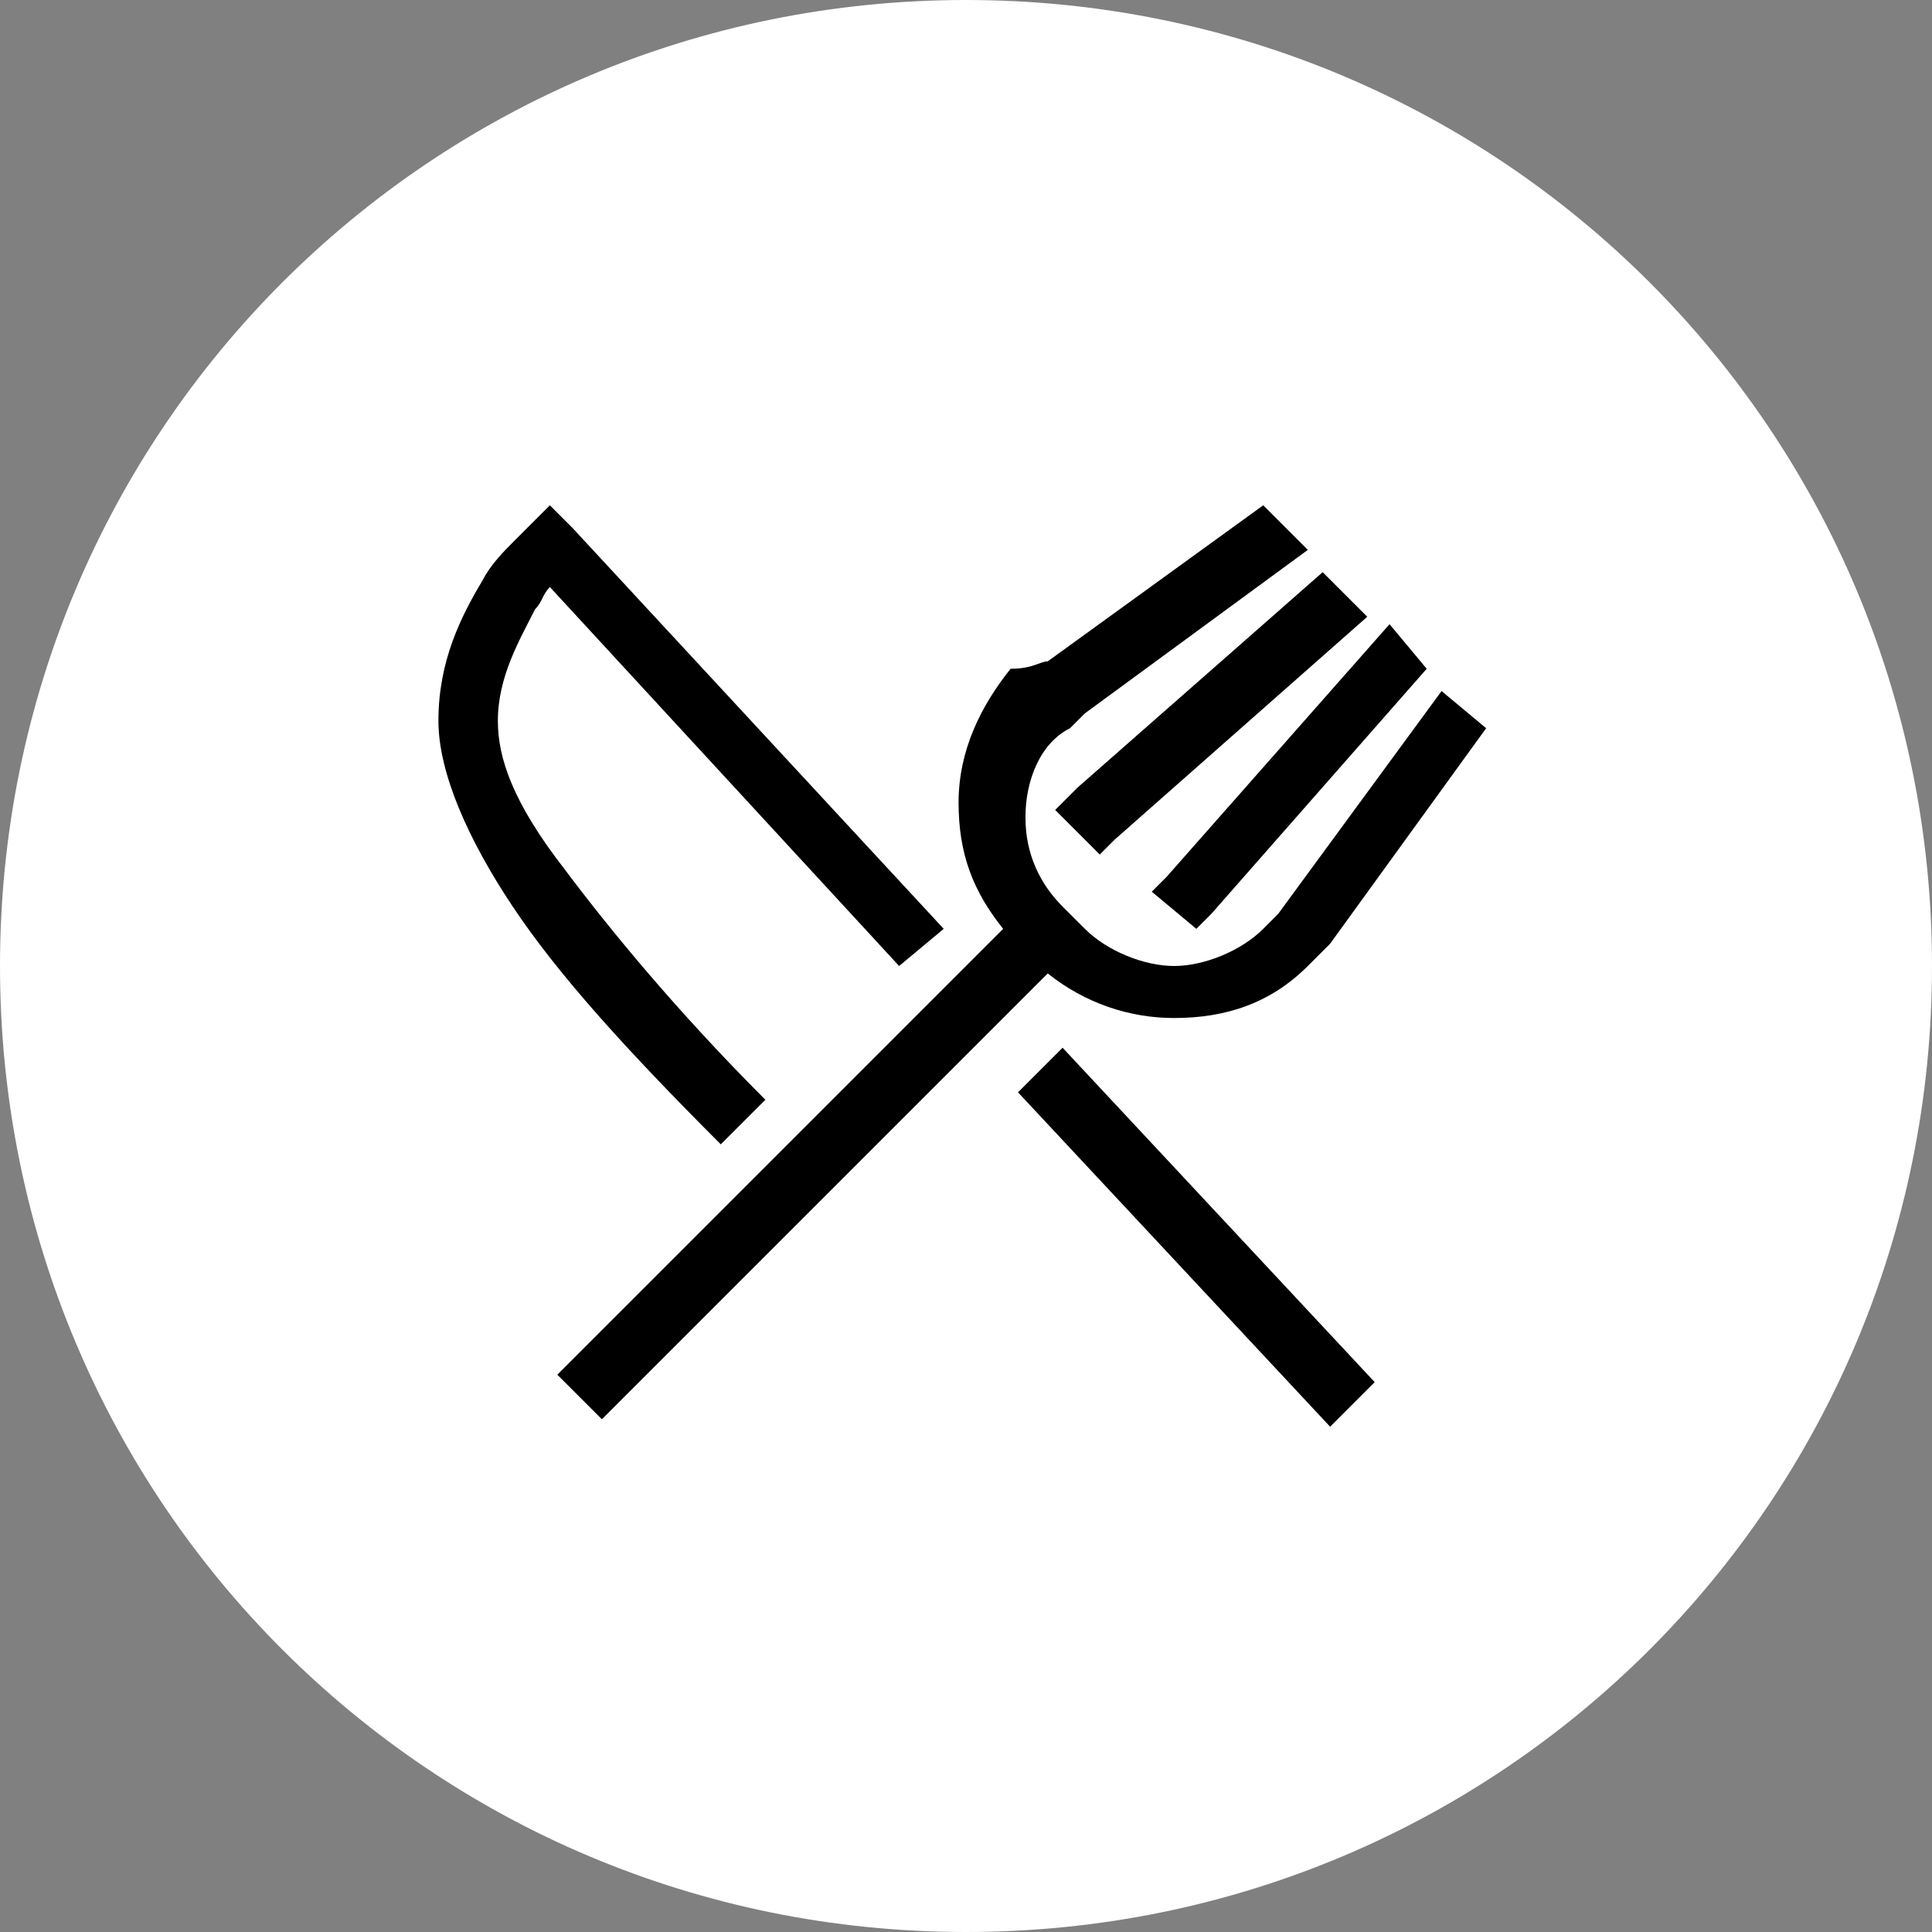
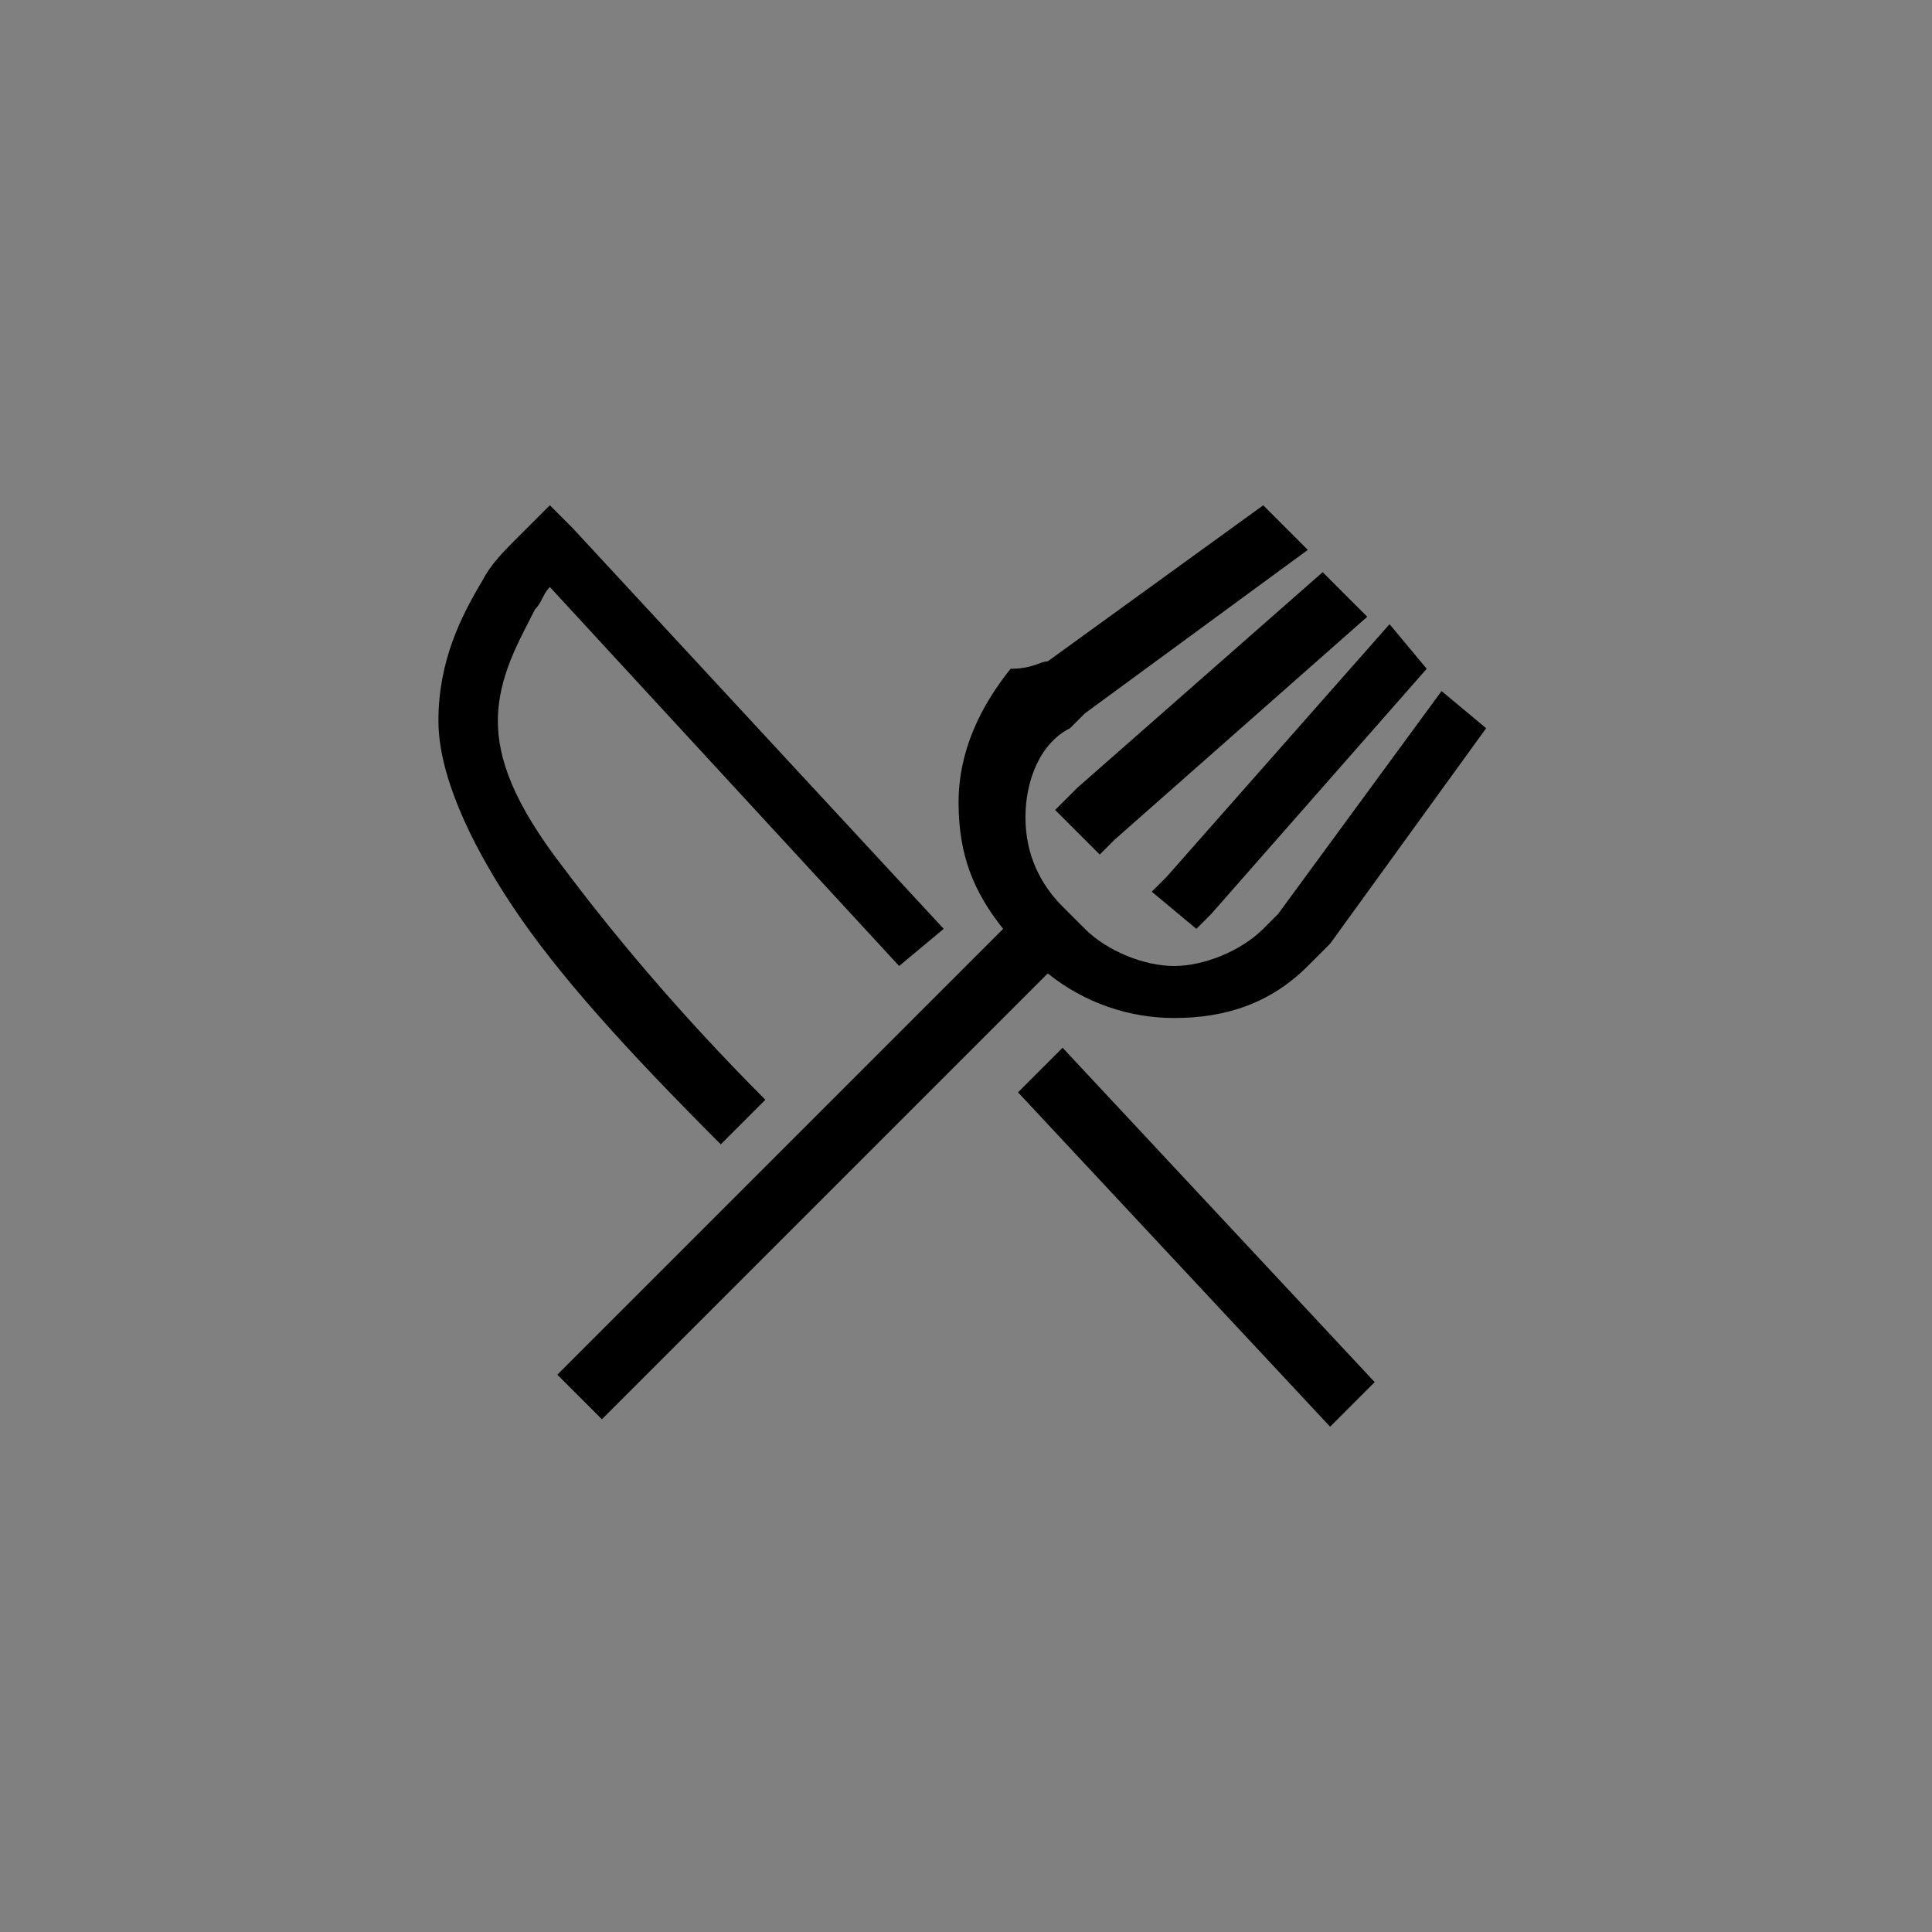
<svg xmlns="http://www.w3.org/2000/svg" version="1.1" id="Layer_1" x="0px" y="0px" viewBox="0 0 26 26" style="enable-background:new 0 0 26 26;" xml:space="preserve">
  <rect x="0" y="0" width="26" height="26" fill="#808080" stroke="none" />
  <style type="text/css">
	.st0{fill:#FFFFFF;}
</style>
-   <path id="Rectangle_26" class="st0" d="M13,0L13,0c7.2,0,13,5.8,13,13l0,0c0,7.2-5.8,13-13,13l0,0C5.8,26,0,20.2,0,13l0,0  C0,5.8,5.8,0,13,0z" />
  <path d="M14.1,8.9L17,6.8l0.6,0.6l-3,2.2c-0.1,0.1-0.1,0.1-0.2,0.2l0,0C14,10,13.8,10.5,13.8,11s0.2,0.9,0.5,1.2l0.3,0.3  c0.3,0.3,0.8,0.5,1.2,0.5c0.4,0,0.9-0.2,1.2-0.5l0,0c0.1-0.1,0.1-0.1,0.2-0.2l2.2-3L20,9.8l-2.1,2.9c-0.1,0.1-0.2,0.2-0.3,0.3l0,0  c-0.5,0.5-1.1,0.7-1.8,0.7c-0.6,0-1.2-0.2-1.7-0.6l-6,6l-0.6-0.6l6-6c-0.4-0.5-0.6-1-0.6-1.7s0.3-1.3,0.7-1.8l0,0  C13.9,9,14,8.9,14.1,8.9z M14.5,10.6l3.3-2.9l0.6,0.6l-3.4,3l-0.2,0.2l-0.6-0.6L14.5,10.6L14.5,10.6z M16.1,12.5L15.5,12l0.2-0.2  l3-3.4L19.2,9l-2.9,3.3L16.1,12.5L16.1,12.5z M7.1,7.1l0.3-0.3l0.3,0.3l5,5.4L12.1,13L7.4,7.9C7.3,8,7.3,8.1,7.2,8.2  C7,8.6,6.7,9.1,6.7,9.7c0,0.5,0.2,1.1,0.9,2c0.6,0.8,1.5,1.9,2.7,3.1l-0.6,0.6c-1.3-1.3-2.2-2.3-2.8-3.2s-1-1.8-1-2.5  c0-0.8,0.3-1.4,0.6-1.9c0.1-0.2,0.3-0.4,0.4-0.5C7,7.2,7,7.2,7.1,7.1L7.1,7.1L7.1,7.1L7.1,7.1L7.1,7.1L7.1,7.1L7.1,7.1  c0,0,0,0,0.3,0.3L7.1,7.1z M17.9,19.2l-4.2-4.5l0.6-0.6l4.2,4.5L17.9,19.2L17.9,19.2z" />
</svg>